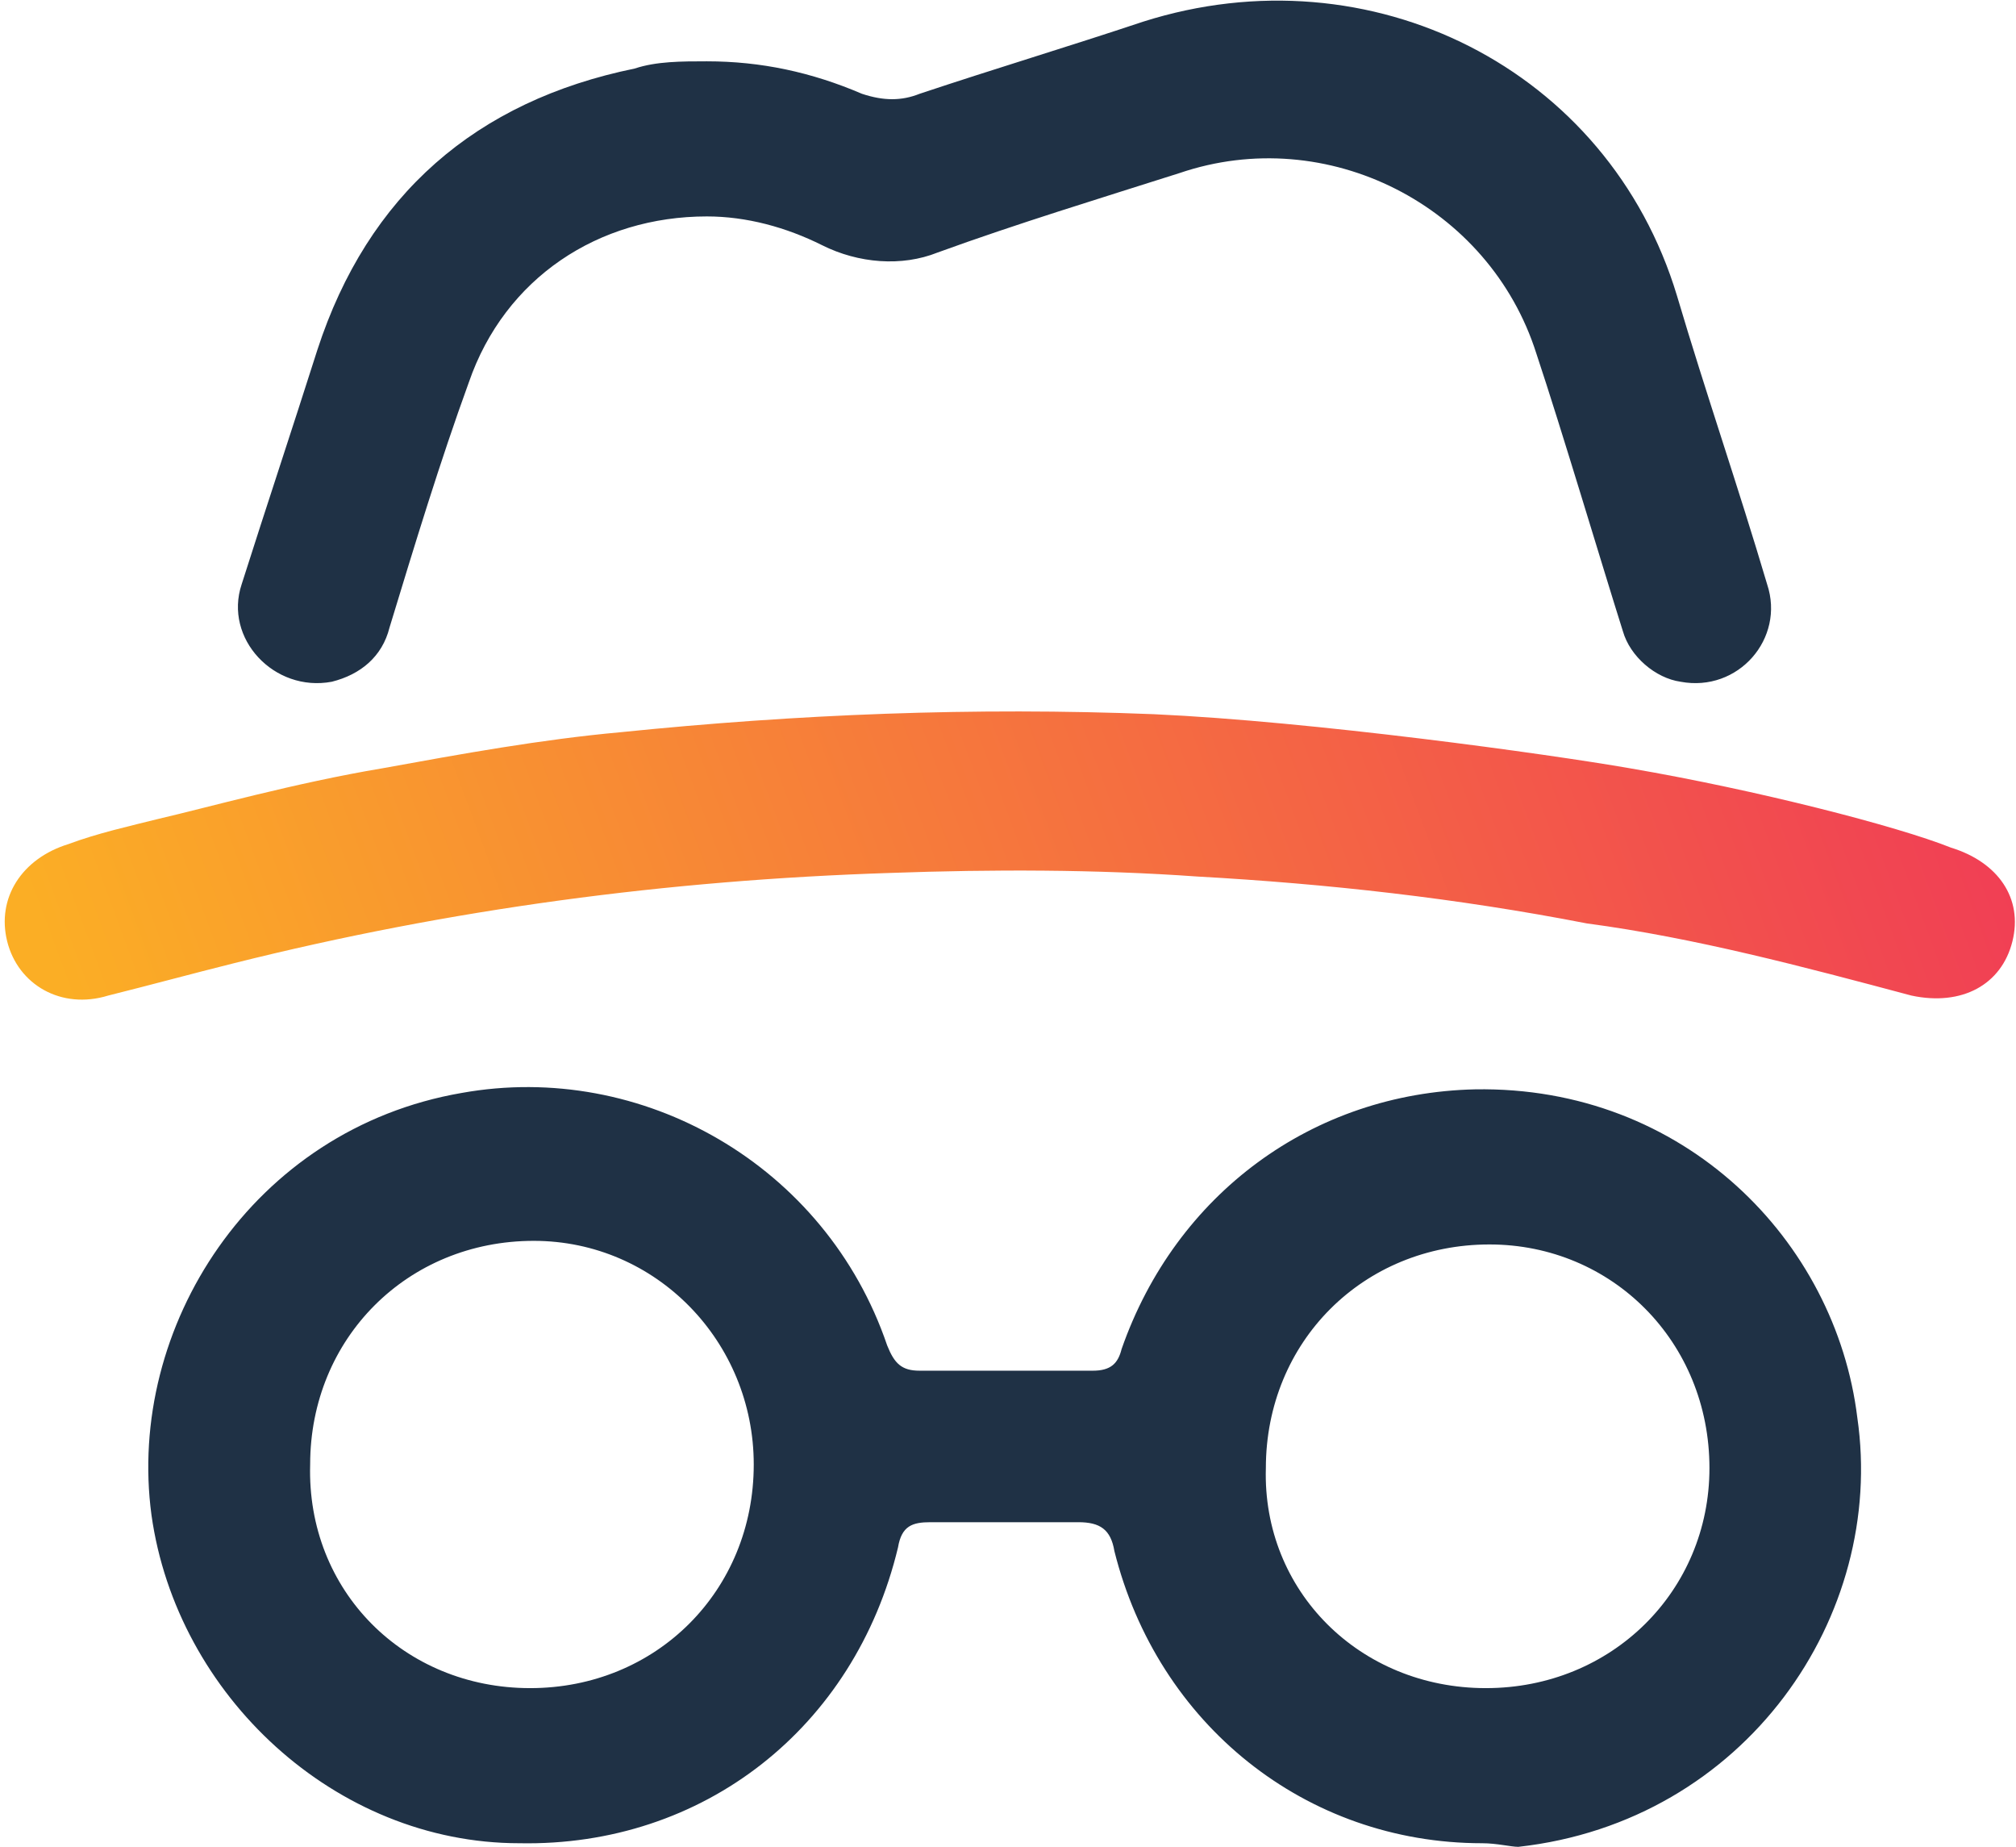
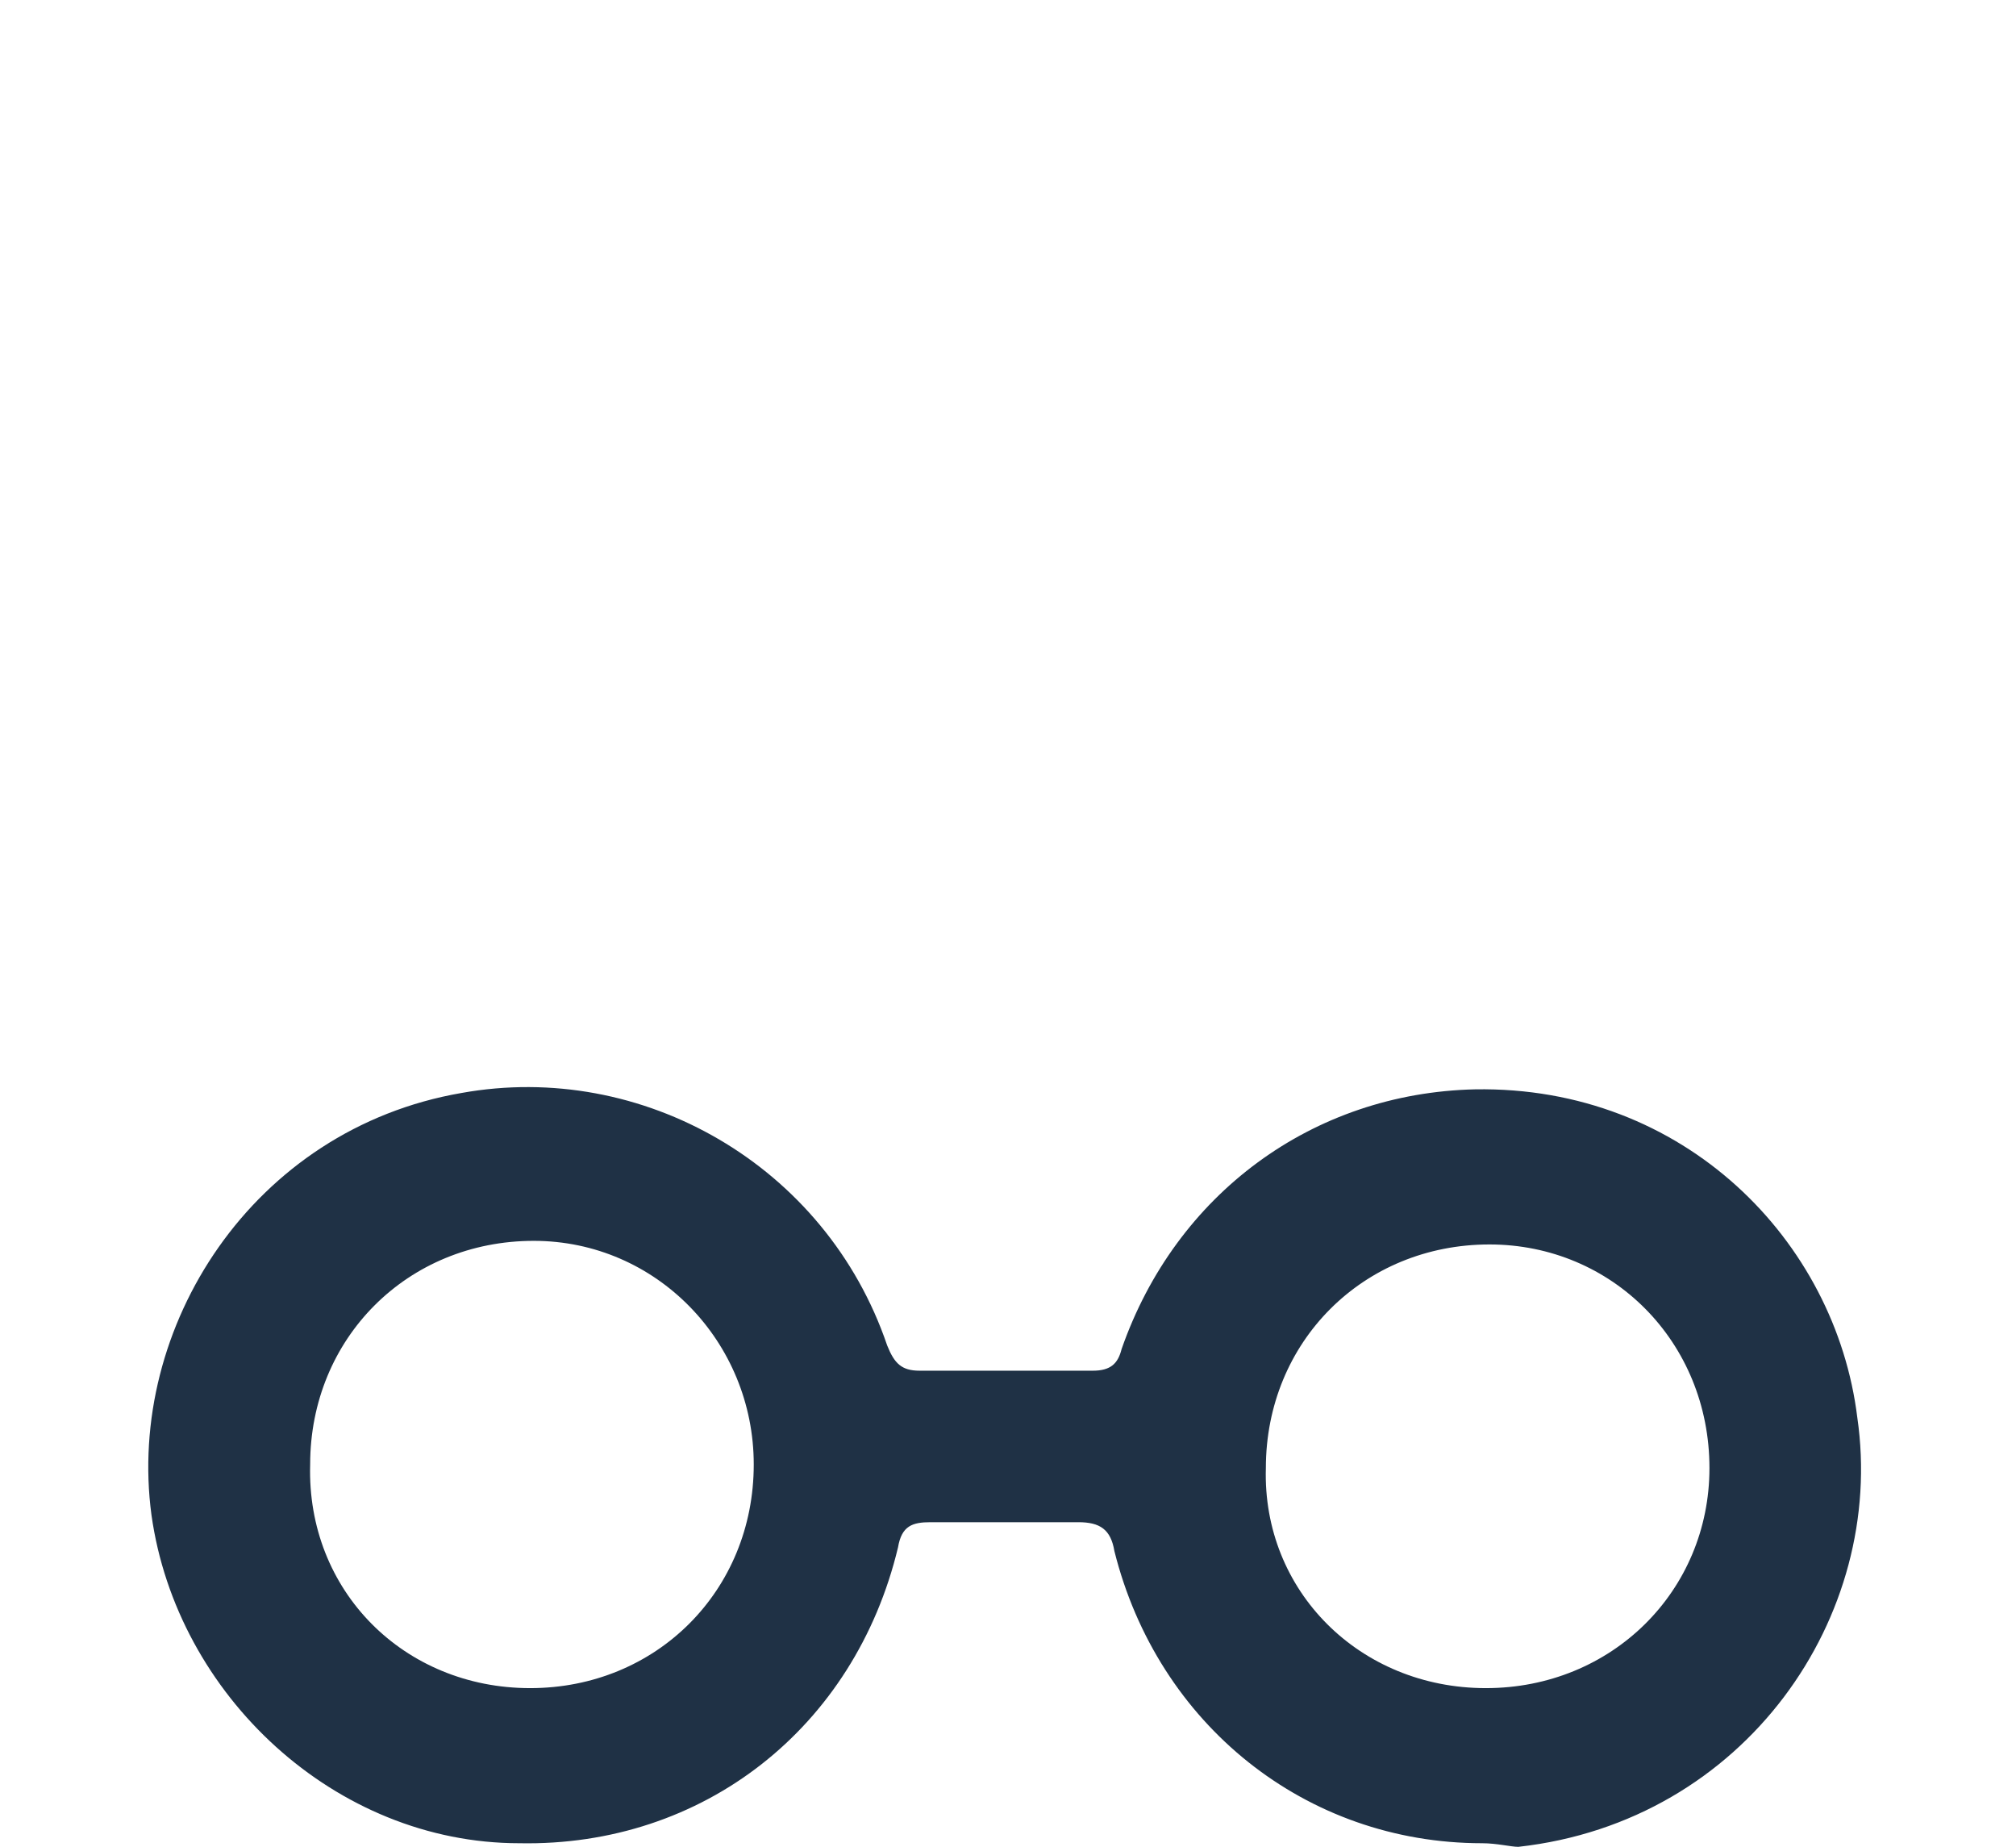
<svg xmlns="http://www.w3.org/2000/svg" id="Layer_1" x="0px" y="0px" viewBox="0 0 55.9 51.2" style="enable-background:new 0 0 55.9 51.2;" xml:space="preserve">
  <style type="text/css">	.st0{fill:#1F3145;}	.st1{fill:url(#SVGID_1_);}</style>
  <g>
    <path class="st0" d="M41.1,51.1c-4.9,0-9-3.3-10.2-8.1c-0.1-0.6-0.4-0.8-1-0.8c-1.4,0-2.7,0-4.1,0c-0.5,0-0.8,0.1-0.9,0.7  c-1.2,5-5.4,8.3-10.5,8.2C9.3,51.1,4.9,47,4.2,42C3.5,36.8,7,31.3,12.8,30.3c5-0.9,10.1,2,11.8,7c0.2,0.5,0.4,0.7,0.9,0.7  c1.6,0,3.2,0,4.8,0c0.5,0,0.7-0.2,0.8-0.6c1.5-4.3,5.3-7.1,9.8-7.2c5.8-0.1,10,4.2,10.6,9.1c0.8,5.5-3.1,11.2-9.4,11.9  C41.9,51.2,41.5,51.1,41.1,51.1z M14.7,46.8c3.5,0,6.2-2.7,6.2-6.2c0-3.4-2.7-6.2-6.1-6.2c-3.5,0-6.2,2.7-6.2,6.2  C8.5,44.1,11.2,46.8,14.7,46.8z M41.2,46.8c3.5,0,6.2-2.7,6.2-6.1c0-3.5-2.7-6.2-6.1-6.2c-3.5,0-6.2,2.7-6.2,6.2  C35,44.1,37.7,46.8,41.2,46.8z" />
    <g>
      <linearGradient id="SVGID_1_" gradientUnits="userSpaceOnUse" x1="4.279" y1="34.287" x2="73.589" y2="8.624">
        <stop offset="0" style="stop-color:#FBAE25" />
        <stop offset="1" style="stop-color:#EC0F69" />
      </linearGradient>
-       <path class="st1" d="M45.2,21.3c-2.3-0.4-8.8-1.3-13.2-1.5c-5-0.2-9.9,0-14.8,0.5c-2.2,0.2-4.4,0.6-6.6,1   c-2.4,0.4-4.9,1.1-6.2,1.4c-0.8,0.2-1.7,0.4-2.5,0.7c-1.3,0.4-2,1.5-1.7,2.7c0.3,1.2,1.5,1.9,2.8,1.5c1.2-0.3,2.3-0.6,3.5-0.9   c6-1.5,12-2.3,18.2-2.5c2.8-0.1,5.7-0.1,8.5,0.1c3.6,0.2,7.2,0.6,10.8,1.3C47,26,50,26.8,53,27.6c1.4,0.3,2.5-0.3,2.8-1.5   c0.3-1.2-0.4-2.2-1.7-2.6C52.6,22.9,48.7,21.9,45.2,21.3z" />
      <g>
-         <path class="st0" d="M9.2,18.9c0.8-0.2,1.4-0.7,1.6-1.5c0.7-2.3,1.4-4.6,2.2-6.8C14,7.7,16.6,6,19.6,6c1.1,0,2.2,0.3,3.2,0.8    C23.8,7.3,25,7.4,26,7c2.2-0.8,4.5-1.5,6.7-2.2c4.1-1.4,8.6,0.9,9.9,5c0.7,2.1,1.8,5.8,2.4,7.7c0.2,0.7,0.9,1.3,1.6,1.4l0,0    c1.6,0.3,2.9-1.2,2.4-2.7c-0.8-2.7-1.7-5.3-2.5-8C44.6,1.9,38-1.4,31.7,0.6c-2.1,0.7-4.1,1.3-6.2,2c-0.5,0.2-1,0.2-1.6,0    c-1.4-0.6-2.8-0.9-4.3-0.9c-0.7,0-1.4,0-2,0.2c-4.4,0.9-7.4,3.5-8.8,7.8c-0.7,2.2-1.4,4.3-2.1,6.5C6.2,17.7,7.6,19.2,9.2,18.9    C9.2,18.9,9.2,18.9,9.2,18.9z" />
-       </g>
+         </g>
    </g>
  </g>
</svg>